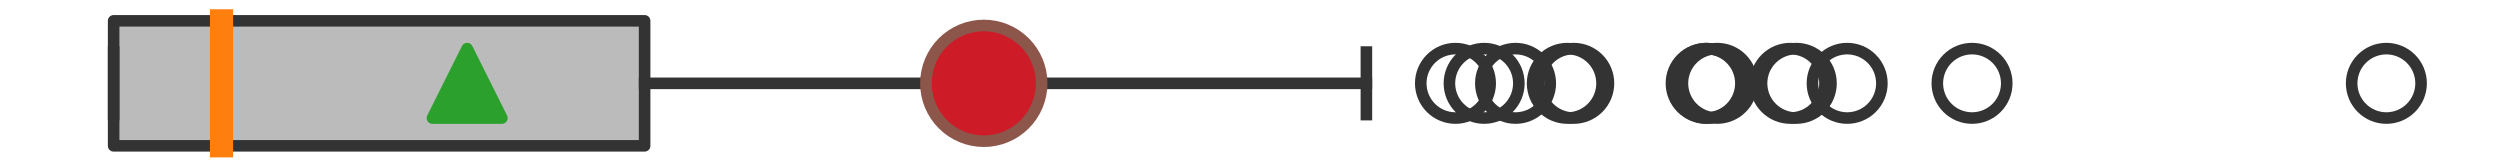
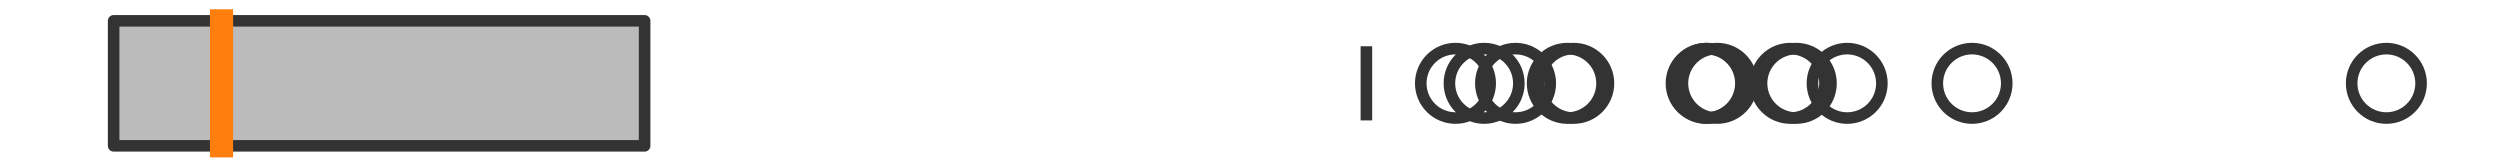
<svg xmlns="http://www.w3.org/2000/svg" xmlns:xlink="http://www.w3.org/1999/xlink" width="216pt" height="14.4pt" viewBox="0 0 216 14.4" version="1.1">
  <defs>
    <style type="text/css">*{stroke-linejoin: round; stroke-linecap: butt}</style>
  </defs>
  <g id="figure_1">
    <g id="patch_1">
      <path d="M 0 14.4  L 216 14.4  L 216 0  L 0 0  z " style="fill: #ffffff" />
    </g>
    <g id="axes_1">
      <g id="patch_2">
-         <path d="M 9.818 12.6  L 9.818 1.8  L 55.694 1.8  L 55.694 12.6  L 9.818 12.6  z " clip-path="url(#p7bf9fd3ce9)" style="fill: #bbbbbb; stroke: #333333; stroke-linejoin: miter" />
+         <path d="M 9.818 12.6  L 9.818 1.8  L 55.694 1.8  L 55.694 12.6  z " clip-path="url(#p7bf9fd3ce9)" style="fill: #bbbbbb; stroke: #333333; stroke-linejoin: miter" />
      </g>
      <g id="line2d_1">
        <path d="M 9.818 7.2  L 9.818 7.2  " clip-path="url(#p7bf9fd3ce9)" style="fill: none; stroke: #333333; stroke-linecap: square" />
      </g>
      <g id="line2d_2">
-         <path d="M 55.694 7.2  L 118.056 7.2  " clip-path="url(#p7bf9fd3ce9)" style="fill: none; stroke: #333333; stroke-linecap: square" />
-       </g>
+         </g>
      <g id="line2d_3">
-         <path d="M 9.818 9.9  L 9.818 4.5  " clip-path="url(#p7bf9fd3ce9)" style="fill: none; stroke: #333333; stroke-linecap: square" />
-       </g>
+         </g>
      <g id="line2d_4">
        <path d="M 118.056 9.9  L 118.056 4.5  " clip-path="url(#p7bf9fd3ce9)" style="fill: none; stroke: #333333; stroke-linecap: square" />
      </g>
      <g id="line2d_5">
        <defs>
          <path id="m2c461c60eb" d="M 0 3  C 0.796 3 1.559 2.684 2.121 2.121  C 2.684 1.559 3 0.796 3 0  C 3 -0.796 2.684 -1.559 2.121 -2.121  C 1.559 -2.684 0.796 -3 0 -3  C -0.796 -3 -1.559 -2.684 -2.121 -2.121  C -2.684 -1.559 -3 -0.796 -3 0  C -3 0.796 -2.684 1.559 -2.121 2.121  C -1.559 2.684 -0.796 3 0 3  z " style="stroke: #333333" />
        </defs>
        <g clip-path="url(#p7bf9fd3ce9)">
          <use xlink:href="#m2c461c60eb" x="125.753" y="7.2" style="fill-opacity: 0; stroke: #333333" />
          <use xlink:href="#m2c461c60eb" x="206.182" y="7.2" style="fill-opacity: 0; stroke: #333333" />
          <use xlink:href="#m2c461c60eb" x="170.384" y="7.2" style="fill-opacity: 0; stroke: #333333" />
          <use xlink:href="#m2c461c60eb" x="135.417" y="7.2" style="fill-opacity: 0; stroke: #333333" />
          <use xlink:href="#m2c461c60eb" x="128.229" y="7.2" style="fill-opacity: 0; stroke: #333333" />
          <use xlink:href="#m2c461c60eb" x="154.679" y="7.2" style="fill-opacity: 0; stroke: #333333" />
          <use xlink:href="#m2c461c60eb" x="155.198" y="7.2" style="fill-opacity: 0; stroke: #333333" />
          <use xlink:href="#m2c461c60eb" x="147.412" y="7.2" style="fill-opacity: 0; stroke: #333333" />
          <use xlink:href="#m2c461c60eb" x="135.971" y="7.2" style="fill-opacity: 0; stroke: #333333" />
          <use xlink:href="#m2c461c60eb" x="148.362" y="7.2" style="fill-opacity: 0; stroke: #333333" />
          <use xlink:href="#m2c461c60eb" x="147.475" y="7.2" style="fill-opacity: 0; stroke: #333333" />
          <use xlink:href="#m2c461c60eb" x="159.595" y="7.2" style="fill-opacity: 0; stroke: #333333" />
          <use xlink:href="#m2c461c60eb" x="130.944" y="7.2" style="fill-opacity: 0; stroke: #333333" />
        </g>
      </g>
      <g id="line2d_6">
        <path d="M 19.14 12.6  L 19.14 1.8  " clip-path="url(#p7bf9fd3ce9)" style="fill: none; stroke: #ff7f0e; stroke-width: 2; stroke-linecap: square" />
      </g>
      <g id="line2d_7">
        <defs>
-           <path id="m30e5b94695" d="M 0 -3  L -3 3  L 3 3  z " style="stroke: #2ca02c; stroke-linejoin: miter" />
-         </defs>
+           </defs>
        <g clip-path="url(#p7bf9fd3ce9)">
          <use xlink:href="#m30e5b94695" x="40.361" y="7.2" style="fill: #2ca02c; stroke: #2ca02c; stroke-linejoin: miter" />
        </g>
      </g>
      <g id="line2d_8">
        <defs>
-           <path id="m36ba84ada7" d="M 0 5  C 1.326 5 2.598 4.473 3.536 3.536  C 4.473 2.598 5 1.326 5 0  C 5 -1.326 4.473 -2.598 3.536 -3.536  C 2.598 -4.473 1.326 -5 0 -5  C -1.326 -5 -2.598 -4.473 -3.536 -3.536  C -4.473 -2.598 -5 -1.326 -5 0  C -5 1.326 -4.473 2.598 -3.536 3.536  C -2.598 4.473 -1.326 5 0 5  z " style="stroke: #8c564b" />
-         </defs>
+           </defs>
        <g clip-path="url(#p7bf9fd3ce9)">
          <use xlink:href="#m36ba84ada7" x="85" y="7.2" style="fill: #ce1b28; stroke: #8c564b" />
        </g>
      </g>
    </g>
  </g>
  <defs>
    <clipPath id="p7bf9fd3ce9">
      <rect x="0" y="-28.8" width="216" height="72" />
    </clipPath>
  </defs>
</svg>